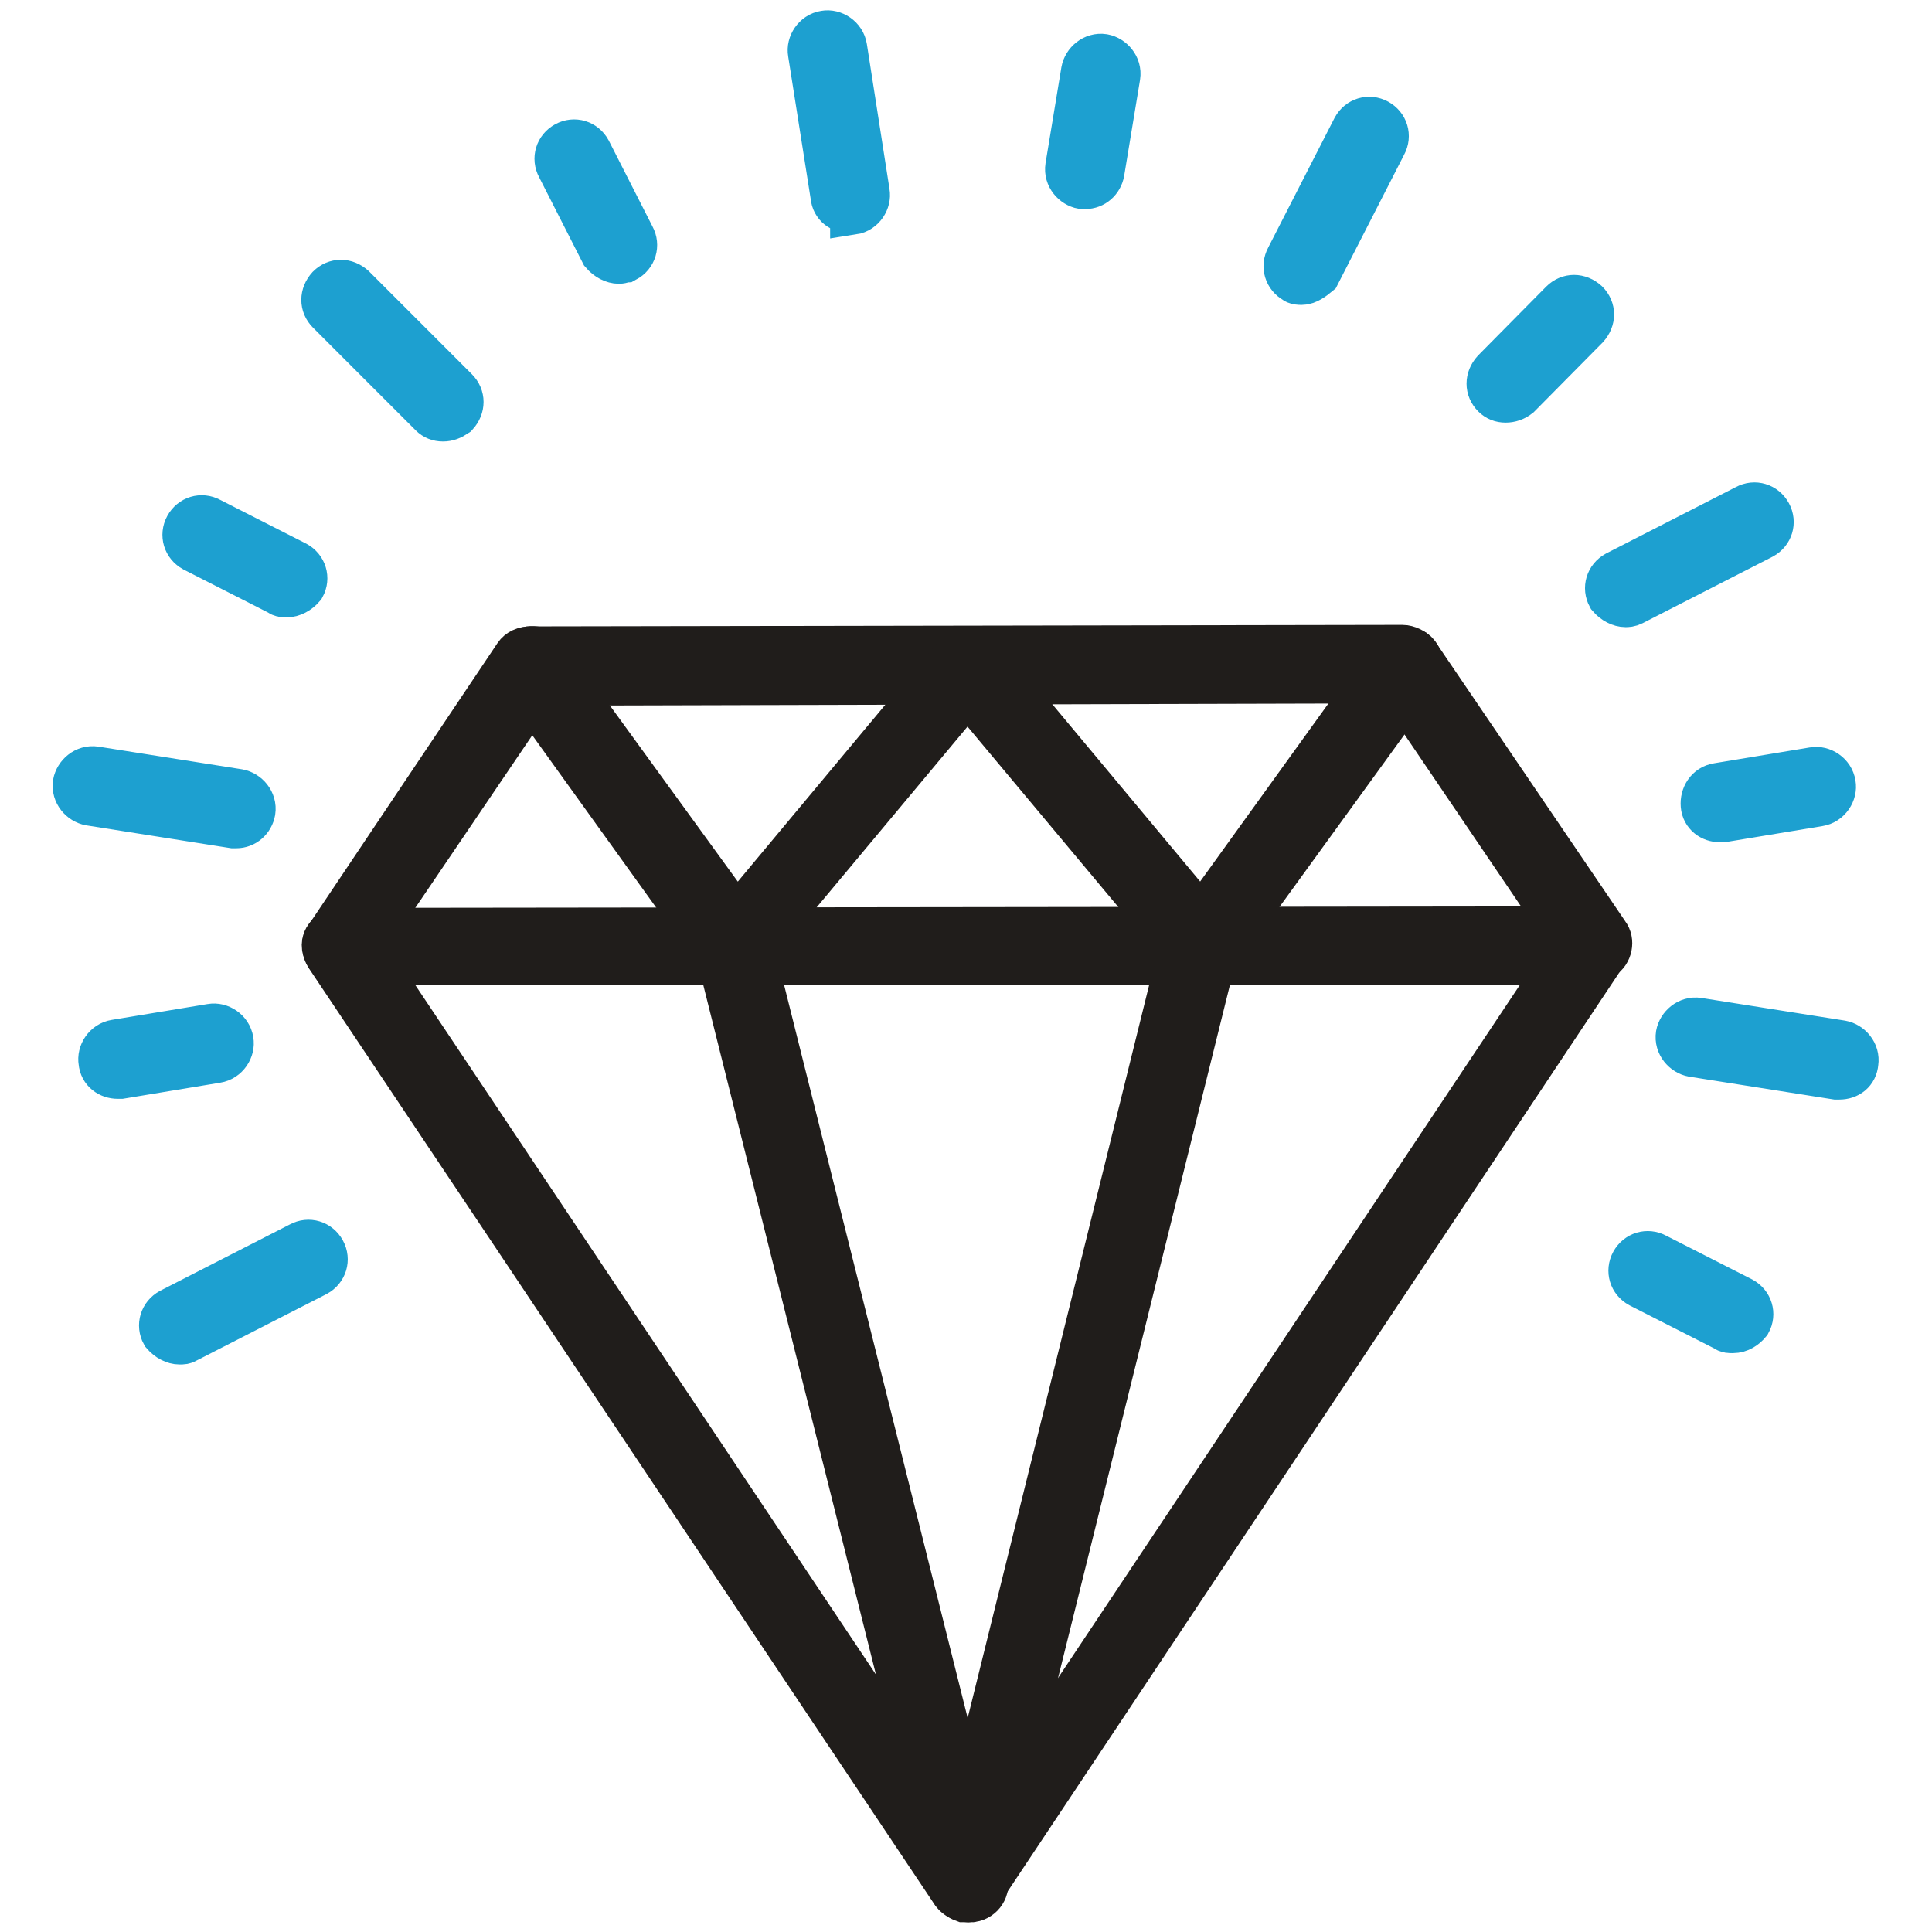
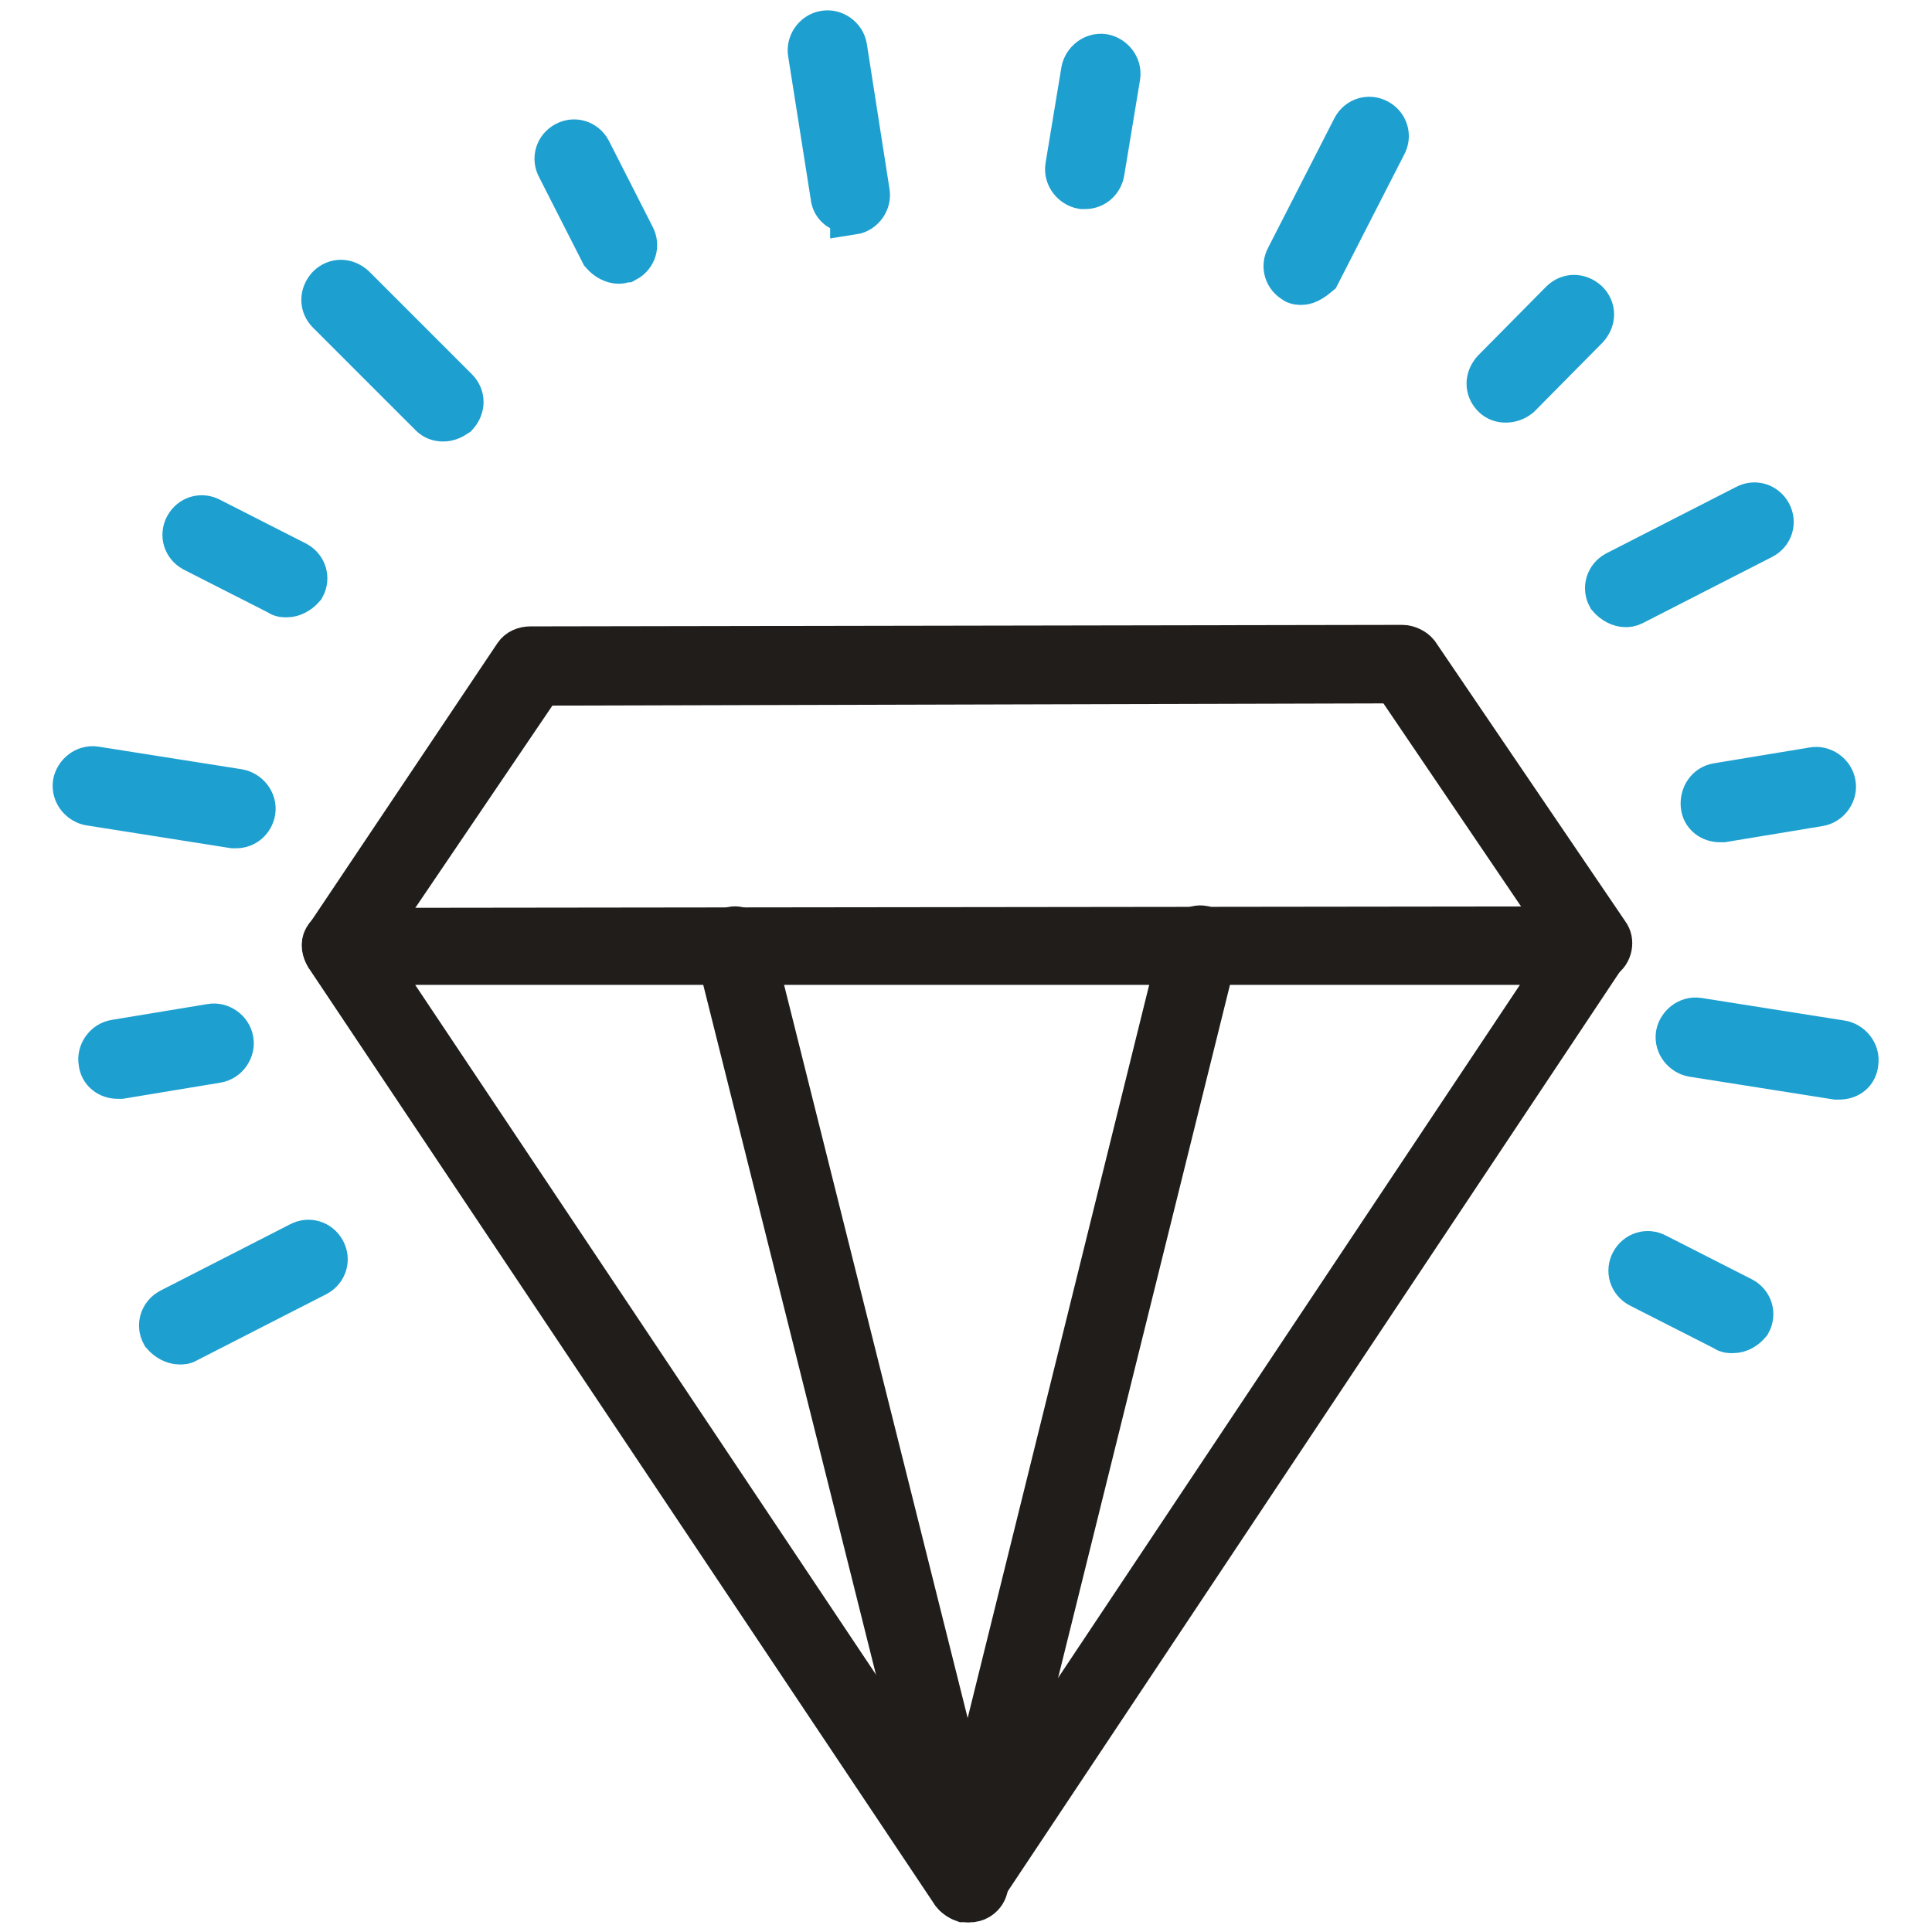
<svg xmlns="http://www.w3.org/2000/svg" version="1.1" x="0px" y="0px" viewBox="0 0 256 256" enable-background="new 0 0 256 256" xml:space="preserve">
  <g>
    <path stroke-width="6" fill-opacity="0" stroke="#1da0d0" d="M15.6,142.6c-1.1,0-2.1-0.7-2.2-1.9c-0.2-1.1,0.6-2.4,1.9-2.6l12.7-2.1c1.1-0.2,2.4,0.6,2.6,1.9 c0.2,1.1-0.6,2.4-1.9,2.6L16,142.6H15.6z M227.9,108.6c-1.1,0-2.1-0.7-2.2-1.9s0.6-2.4,1.9-2.6l12.7-2.1c1.1-0.2,2.4,0.6,2.6,1.9 c0.2,1.1-0.6,2.4-1.9,2.6l-12.7,2.1H227.9z M23.8,177.8c-0.7,0-1.5-0.4-2.1-1.1c-0.6-1.1-0.2-2.4,0.9-3l17.2-8.8 c1.1-0.6,2.4-0.2,3,0.9c0.6,1.1,0.2,2.4-0.9,3l-17.2,8.8C24.4,177.8,24.2,177.8,23.8,177.8z M215.4,80.1c-0.7,0-1.5-0.4-2.1-1.1 c-0.6-1.1-0.2-2.4,0.9-3l17.2-8.8c1.1-0.6,2.4-0.2,3,0.9c0.6,1.1,0.2,2.4-0.9,3l-17.2,8.8C215.9,80.1,215.6,80.1,215.4,80.1z  M199.5,53c-0.6,0-1.1-0.2-1.5-0.6c-0.9-0.9-0.9-2.2,0-3.2l9-9.1c0.9-0.9,2.2-0.9,3.2,0c0.9,0.9,0.9,2.2,0,3.2l-9,9.1 C200.7,52.8,200.1,53,199.5,53z M172.5,37.4c-0.4,0-0.7,0-0.9-0.2c-1.1-0.6-1.5-1.9-0.9-3l8.8-17.2c0.6-1.1,1.9-1.5,3-0.9 c1.1,0.6,1.5,1.9,0.9,3l-8.8,17.2C174,36.8,173.2,37.4,172.5,37.4z M143.8,24.7h-0.4c-1.1-0.2-2.1-1.3-1.9-2.6l2.1-12.7 c0.2-1.1,1.3-2.1,2.6-1.9c1.1,0.2,2.1,1.3,1.9,2.6L146,22.8C145.8,23.9,144.9,24.7,143.8,24.7z M229.6,176.3c-0.4,0-0.7,0-0.9-0.2 l-11.4-5.8c-1.1-0.6-1.5-1.9-0.9-3c0.6-1.1,1.9-1.5,3-0.9l11.4,5.8c1.1,0.6,1.5,1.9,0.9,3C231.2,175.8,230.5,176.3,229.6,176.3z  M243.7,142.7h-0.4l-19-3c-1.1-0.2-2.1-1.3-1.9-2.6c0.2-1.1,1.3-2.1,2.6-1.9l19,3c1.1,0.2,2.1,1.3,1.9,2.6 C245.8,142,244.9,142.7,243.7,142.7L243.7,142.7z M31.3,109.4h-0.4l-19-3c-1.1-0.2-2.1-1.3-1.9-2.6c0.2-1.1,1.3-2.1,2.6-1.9l19,3 c1.1,0.2,2.1,1.3,1.9,2.6C33.3,108.6,32.4,109.4,31.3,109.4z M38,78.8c-0.4,0-0.7,0-0.9-0.2l-11.4-5.8c-1.1-0.6-1.5-1.9-0.9-3 c0.6-1.1,1.9-1.5,3-0.9l11.4,5.8c1.1,0.6,1.5,1.9,0.9,3C39.5,78.4,38.7,78.8,38,78.8z M58.7,55.5c-0.6,0-1.1-0.2-1.5-0.6L43.6,41.3 c-0.9-0.9-0.9-2.2,0-3.2c0.9-0.9,2.2-0.9,3.2,0l13.6,13.6c0.9,0.9,0.9,2.2,0,3.2C59.8,55.3,59.3,55.5,58.7,55.5z M82,34.6 c-0.7,0-1.5-0.4-2.1-1.1l-5.8-11.4c-0.6-1.1-0.2-2.4,0.9-3s2.4-0.2,3,0.9l5.8,11.4c0.6,1.1,0.2,2.4-0.9,3 C82.8,34.4,82.4,34.6,82,34.6z M112.6,27.9c-1.1,0-2.1-0.7-2.2-1.9l-3-19c-0.2-1.1,0.6-2.4,1.9-2.6c1.1-0.2,2.4,0.6,2.6,1.9l3,19.2 c0.2,1.1-0.6,2.4-1.9,2.6C113,27.9,112.8,27.9,112.6,27.9z" />
    <path stroke-width="6" fill-opacity="0" stroke="#201d1b" d="M128.3,251.7c-0.7,0-1.5-0.4-1.9-0.9l-83-124.2c-0.4-0.7-0.6-1.5-0.2-2.2c0.4-0.7,1.1-1.1,1.9-1.1 l165.8-0.2c0.7,0,1.5,0.4,1.9,1.1c0.4,0.7,0.4,1.7-0.2,2.2l-82.8,124.4C129.6,251.3,129,251.7,128.3,251.7L128.3,251.7z  M49.4,127.5l78.9,118.1L207,127.5H49.4z" />
    <path stroke-width="6" fill-opacity="0" stroke="#201d1b" d="M128.3,251.7c-0.9,0-1.9-0.7-2.1-1.7L95.1,125.8c-0.4-1.1,0.4-2.4,1.7-2.6c1.1-0.4,2.4,0.4,2.6,1.7 l31.1,124.2c0.4,1.1-0.4,2.4-1.7,2.6H128.3L128.3,251.7z" />
    <path stroke-width="6" fill-opacity="0" stroke="#201d1b" d="M128.3,251.7h-0.6c-1.1-0.4-1.9-1.5-1.7-2.6l30.8-124.4c0.4-1.1,1.5-1.9,2.6-1.7c1.1,0.4,1.9,1.5,1.7,2.6 l-30.8,124.2C130.1,251.1,129.2,251.7,128.3,251.7L128.3,251.7z" />
    <path stroke-width="6" fill-opacity="0" stroke="#201d1b" d="M45.3,127.6c-0.4,0-0.9-0.2-1.3-0.4c-0.9-0.7-1.3-2.1-0.6-3l25-37.3c0.4-0.6,1.1-0.9,1.9-0.9l115.5-0.2 c0.7,0,1.5,0.4,1.9,0.9l25.2,37.1c0.7,0.9,0.4,2.4-0.6,3c-0.9,0.7-2.4,0.4-3-0.6l-24.4-36L71.6,90.5l-24.4,36 C46.6,127.3,46,127.6,45.3,127.6z" />
-     <path stroke-width="6" fill-opacity="0" stroke="#201d1b" d="M97.1,127.5c-0.7,0-1.3-0.4-1.9-0.9L68.6,89.6c-0.7-0.9-0.6-2.4,0.6-3.2c0.9-0.7,2.4-0.6,3.2,0.6l25.2,34.7 l29.1-34.9c0.4-0.6,1.1-0.7,1.7-0.7c0.7,0,1.3,0.4,1.7,0.7l29.1,34.9l25-34.7c0.7-0.9,2.1-1.1,3.2-0.6c0.9,0.7,1.1,2.1,0.6,3.2 l-26.9,37.1c-0.4,0.6-1.1,0.9-1.7,0.9c-0.7,0-1.3-0.2-1.7-0.7l-29.5-35.3l-29.3,35.1C98.4,127.3,97.9,127.5,97.1,127.5z" />
  </g>
</svg>